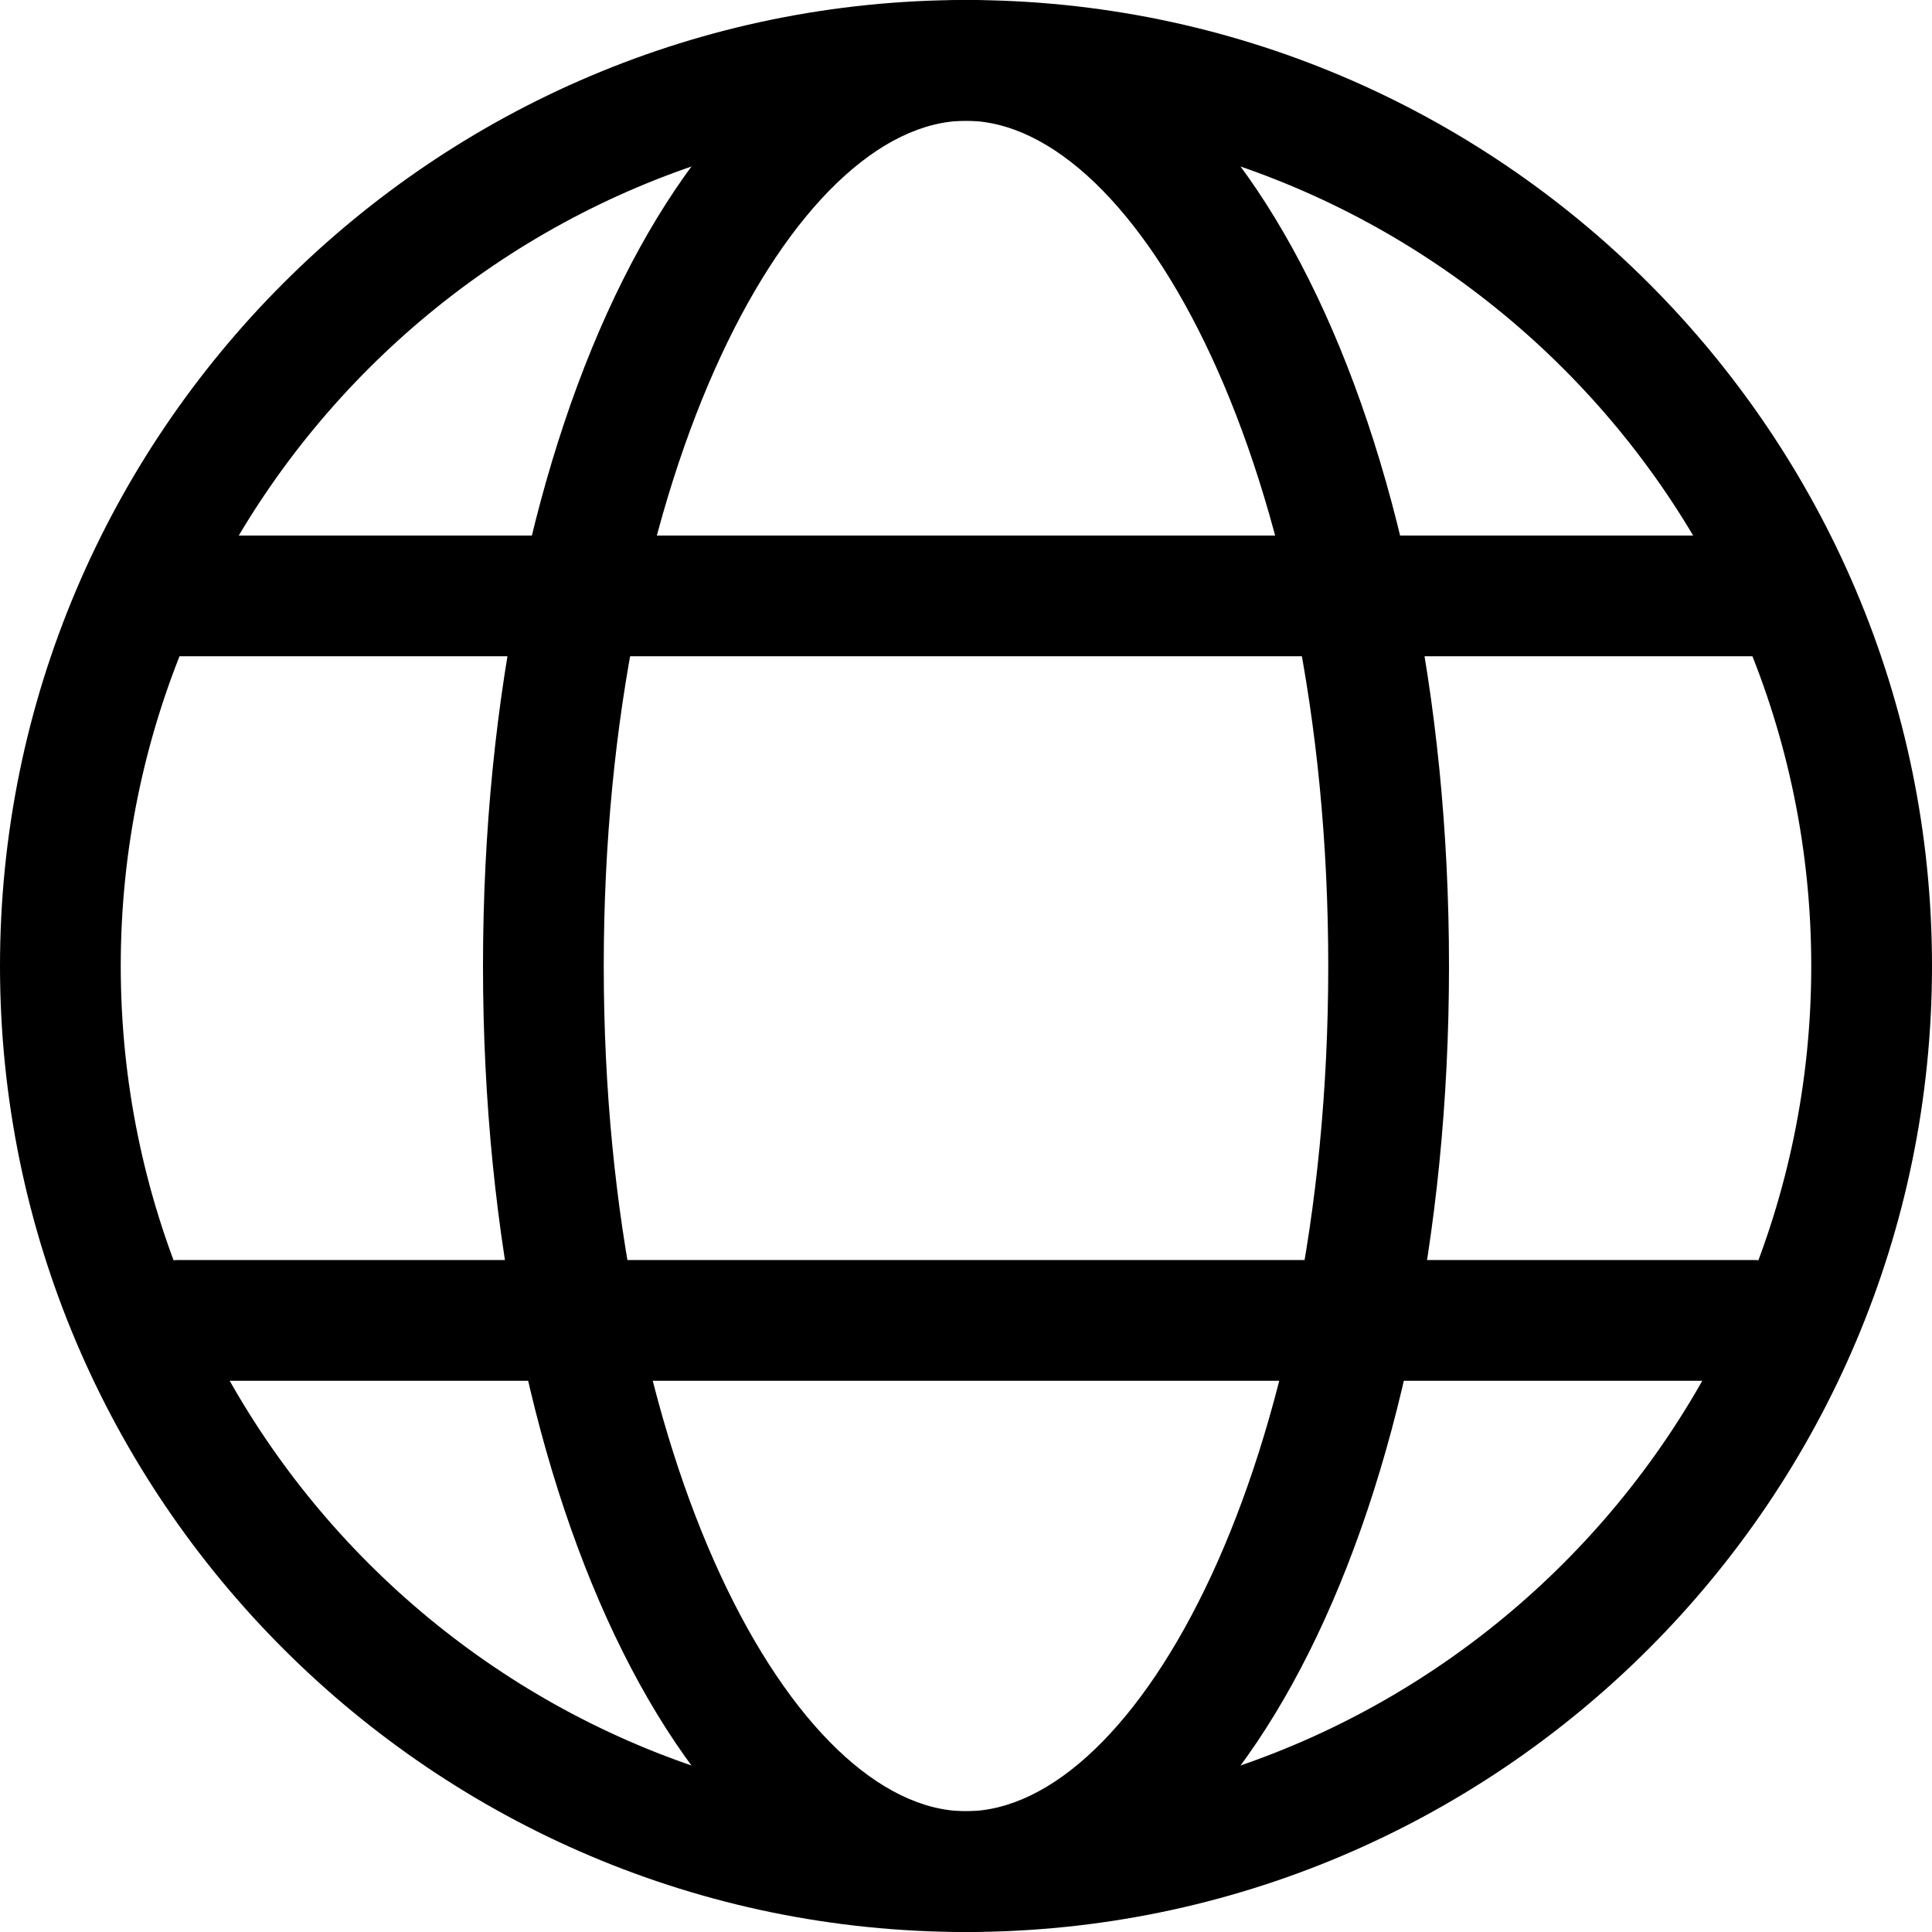
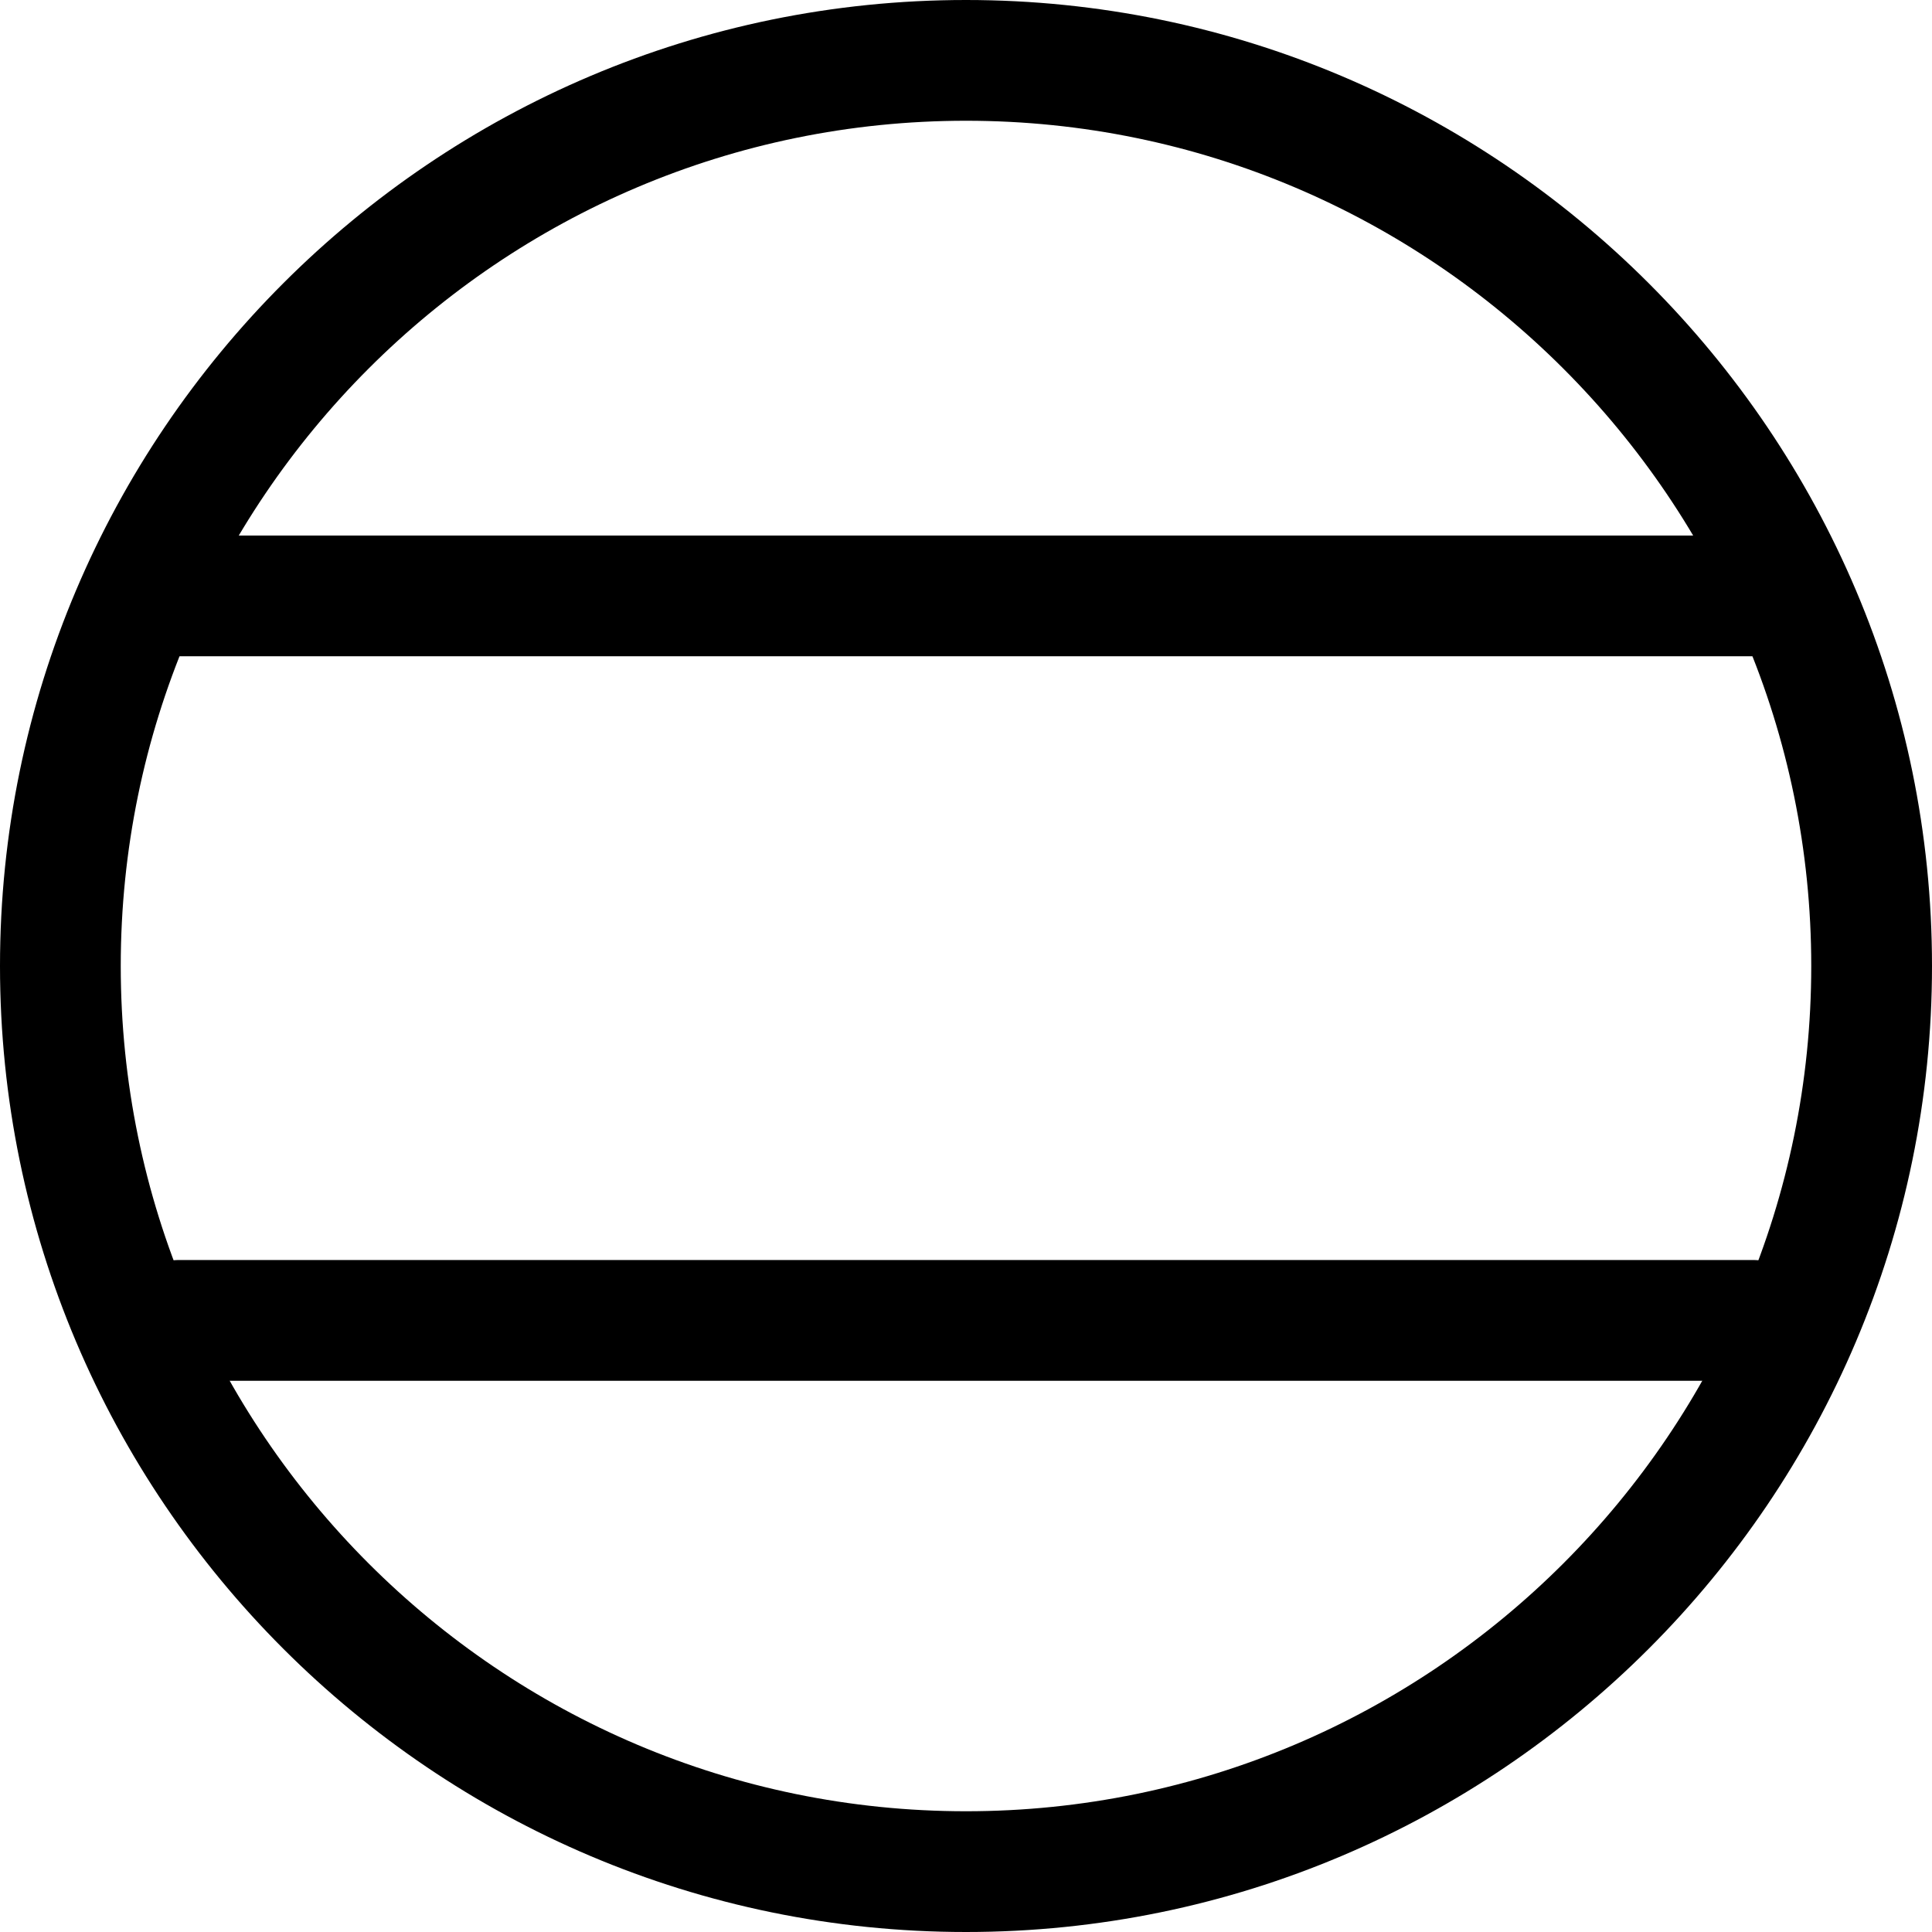
<svg xmlns="http://www.w3.org/2000/svg" xml:space="preserve" viewBox="0 0 16 16">
  <path d="M8 16c-4.411 0-8-3.589-8-8s3.589-8 8-8 8 3.589 8 8-3.589 8-8 8M8 1C4.14 1 1 4.14 1 8s3.14 7 7 7 7-3.141 7-7-3.141-7-7-7" />
-   <path d="M8 16c-2.243 0-4-3.514-4-8s1.757-8 4-8 4 3.514 4 8-1.757 8-4 8M8 1C6.581 1 5 3.875 5 8s1.581 7 3 7 3-2.875 3-7-1.581-7-3-7" />
  <path d="M15.005 4.935c0 .276-.219.5-.486.5H1.482a.494.494 0 0 1-.487-.5c0-.276.218-.5.487-.5h13.037c.267 0 .486.223.486.5m0 6c0 .276-.219.5-.486.5H1.482a.494.494 0 0 1-.487-.5c0-.276.218-.5.487-.5h13.037c.267 0 .486.223.486.5" />
</svg>